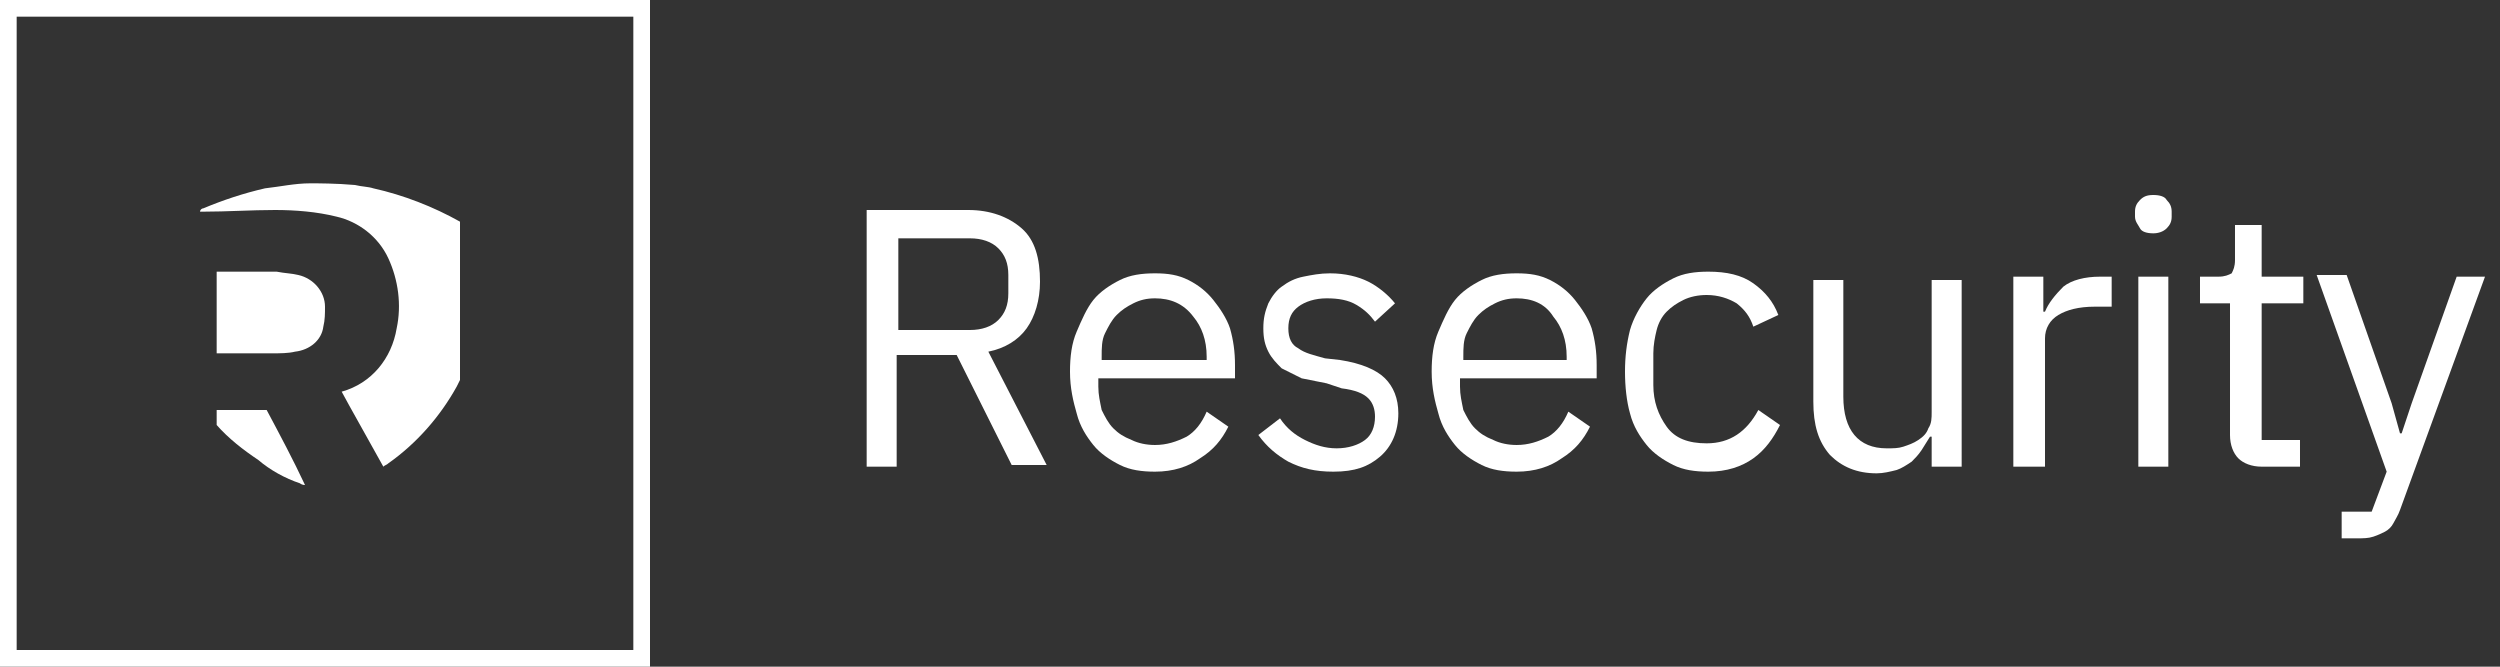
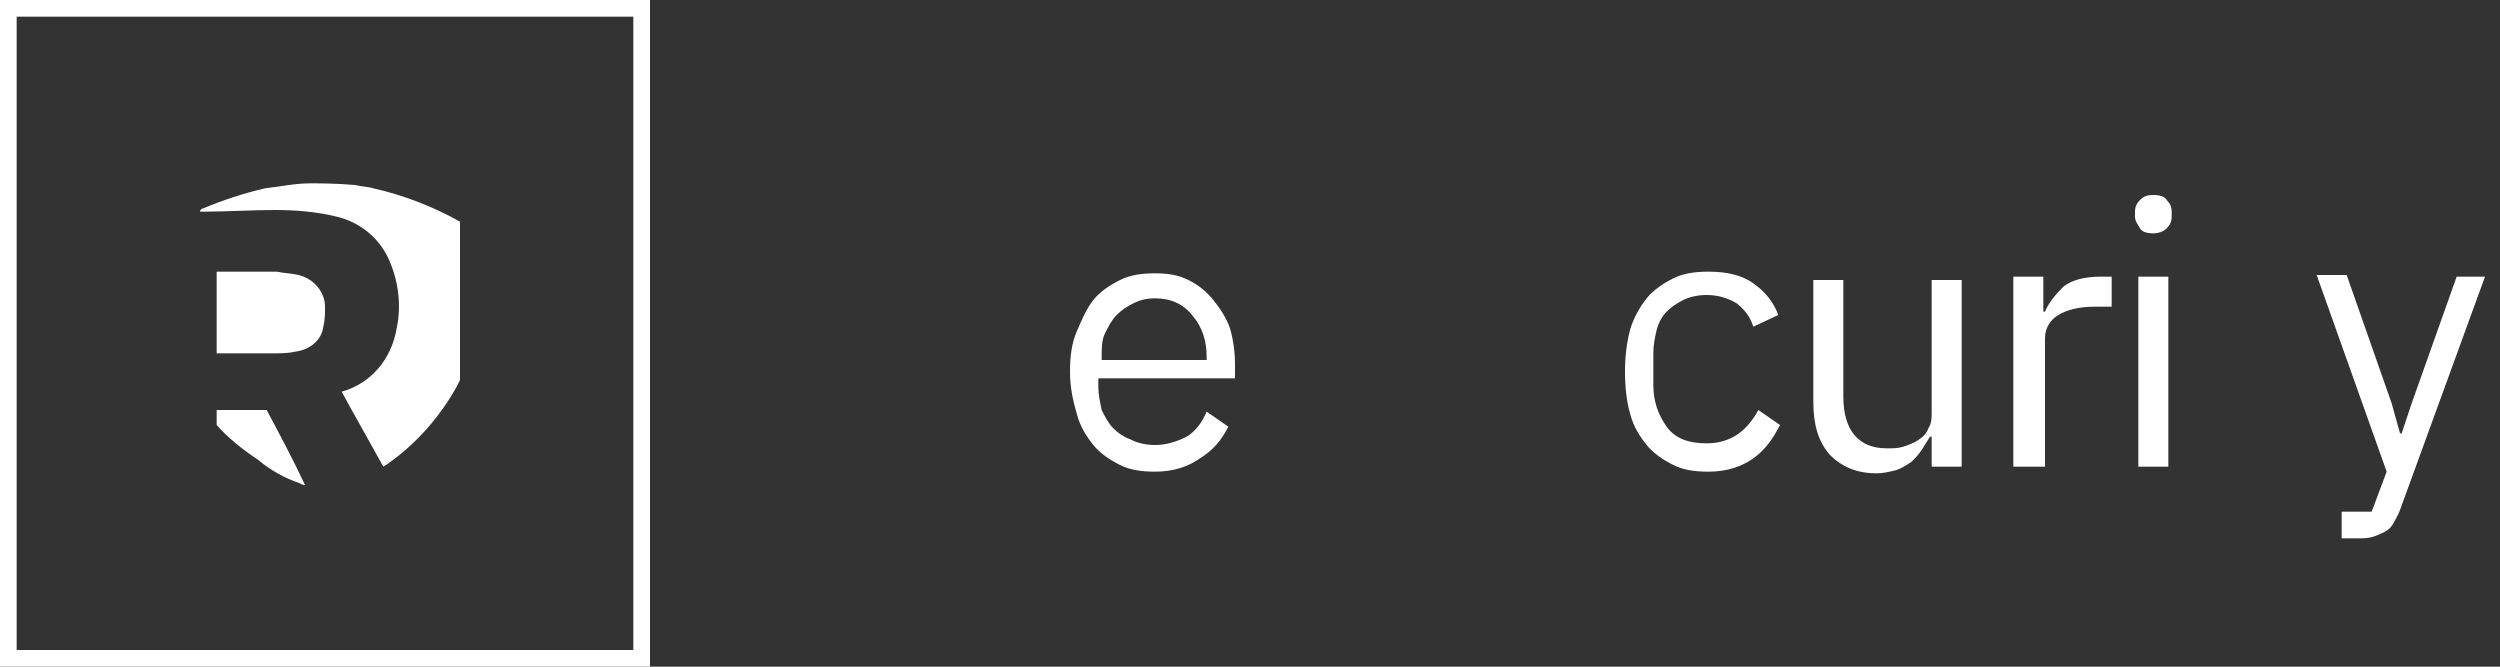
<svg xmlns="http://www.w3.org/2000/svg" version="1.1" id="logo-white" x="0px" y="0px" viewBox="0 0 150 40" style="enable-background:new 0 0 150 40;" xml:space="preserve">
  <rect x="0" y="0" width="150" height="40" fill="#333333" stroke="none" />
  <style type="text/css">
	.st0{fill:none;}
	.st1{fill:#FFFFFF;}
	.st2{enable-background:new    ;}
</style>
  <g id="mark" transform="translate(-41.211 -44.043)">
    <g id="base" transform="translate(41.211 44.043)">
      <g>
        <rect y="0" class="st0" width="39" height="40" />
      </g>
      <g>
        <path class="st1" d="M39,40H0V0h39V40z M1,39h37V1H1V39z" />
      </g>
    </g>
    <g id="mark-2" transform="translate(53.211 55.043)">
      <g id="Path_23546">
        <path class="st1" d="M5.9,5.5C5.5,5.4,5.1,5.4,4.6,5.3H1v4.9h3.3c0.5,0,1,0,1.4-0.1c0.9-0.1,1.6-0.7,1.7-1.5     c0.1-0.4,0.1-0.8,0.1-1.2C7.5,6.5,6.8,5.7,5.9,5.5z" />
      </g>
      <g id="Path_23547">
        <path class="st1" d="M1,13.6v0.9c0.7,0.8,1.6,1.5,2.5,2.1c0.7,0.6,1.6,1.1,2.5,1.4C6,18,6.1,18.1,6.3,18.1     c-0.7-1.5-1.5-3-2.3-4.5L1,13.6z" />
      </g>
      <g id="Path_23548">
        <path class="st1" d="M4.5,1.6c1.2,0,2.5,0.1,3.7,0.4c1.3,0.3,2.5,1.2,3.1,2.5c0.6,1.3,0.8,2.8,0.5,4.2c-0.3,1.8-1.5,3.3-3.3,3.8     c0.2,0.4,2.4,4.3,2.5,4.5c0.1-0.1,0.2-0.1,0.3-0.2c1.7-1.2,3.1-2.8,4.1-4.6l0.2-0.4V2.3c-1.6-0.9-3.4-1.6-5.2-2     c-0.3-0.1-0.7-0.1-1.1-0.2C8.2,0,7,0,6.7,0H6.6C5.7,0,4.8,0.2,3.9,0.3C2.6,0.6,1.4,1,0.2,1.5C0.1,1.5,0,1.6,0,1.7h0.2     C1.6,1.7,3.1,1.6,4.5,1.6z" />
      </g>
    </g>
  </g>
  <g class="st2">
-     <path class="st1" d="M53.9,28H52V12.6h6.1c1.3,0,2.4,0.4,3.2,1.1s1.1,1.8,1.1,3.2c0,1.1-0.3,2.1-0.8,2.8c-0.5,0.7-1.3,1.2-2.3,1.4   l3.5,6.8h-2.1l-3.3-6.6h-3.6V28z M58.2,19.8c0.7,0,1.3-0.2,1.7-0.6c0.4-0.4,0.6-0.9,0.6-1.6v-1.1c0-0.7-0.2-1.2-0.6-1.6   c-0.4-0.4-1-0.6-1.7-0.6h-4.3v5.5H58.2z" />
    <path class="st1" d="M69.3,28.3c-0.8,0-1.5-0.1-2.1-0.4c-0.6-0.3-1.2-0.7-1.6-1.2c-0.4-0.5-0.8-1.1-1-1.9c-0.2-0.7-0.4-1.5-0.4-2.5   c0-0.9,0.1-1.7,0.4-2.4s0.6-1.4,1-1.9c0.4-0.5,1-0.9,1.6-1.2c0.6-0.3,1.3-0.4,2.1-0.4c0.8,0,1.4,0.1,2,0.4c0.6,0.3,1.1,0.7,1.5,1.2   c0.4,0.5,0.8,1.1,1,1.7c0.2,0.7,0.3,1.4,0.3,2.2v0.8h-8.2v0.5c0,0.5,0.1,0.9,0.2,1.4c0.2,0.4,0.4,0.8,0.7,1.1s0.6,0.5,1.1,0.7   c0.4,0.2,0.9,0.3,1.4,0.3c0.7,0,1.3-0.2,1.9-0.5c0.5-0.3,0.9-0.8,1.2-1.5l1.3,0.9c-0.4,0.8-0.9,1.4-1.7,1.9   C71.3,28,70.4,28.3,69.3,28.3z M69.3,17.9c-0.5,0-0.9,0.1-1.3,0.3s-0.7,0.4-1,0.7s-0.5,0.7-0.7,1.1c-0.2,0.4-0.2,0.9-0.2,1.4v0.2   h6.3v-0.2c0-1-0.3-1.8-0.8-2.4C71,18.2,70.2,17.9,69.3,17.9z" />
-     <path class="st1" d="M80,28.3c-1.1,0-1.9-0.2-2.7-0.6c-0.7-0.4-1.3-0.9-1.8-1.6l1.3-1c0.4,0.6,0.9,1,1.5,1.3s1.2,0.5,1.9,0.5   c0.7,0,1.3-0.2,1.7-0.5s0.6-0.8,0.6-1.4c0-0.4-0.1-0.8-0.4-1.1s-0.8-0.5-1.6-0.6L79.6,23c-0.5-0.1-1-0.2-1.5-0.3   c-0.4-0.2-0.8-0.4-1.2-0.6c-0.3-0.3-0.6-0.6-0.8-1c-0.2-0.4-0.3-0.8-0.3-1.4c0-0.6,0.1-1,0.3-1.5c0.2-0.4,0.5-0.8,0.8-1   c0.4-0.3,0.8-0.5,1.3-0.6c0.5-0.1,1-0.2,1.6-0.2c0.9,0,1.7,0.2,2.3,0.5c0.6,0.3,1.2,0.8,1.6,1.3l-1.2,1.1c-0.3-0.4-0.6-0.7-1.1-1   c-0.5-0.3-1.1-0.4-1.8-0.4c-0.7,0-1.3,0.2-1.7,0.5c-0.4,0.3-0.6,0.7-0.6,1.3c0,0.6,0.2,1,0.6,1.2c0.4,0.3,0.9,0.4,1.6,0.6l0.9,0.1   c1.3,0.2,2.2,0.6,2.7,1.1s0.8,1.2,0.8,2.1c0,1.1-0.4,2-1.1,2.6S81.3,28.3,80,28.3z" />
-     <path class="st1" d="M91,28.3c-0.8,0-1.5-0.1-2.1-0.4c-0.6-0.3-1.2-0.7-1.6-1.2c-0.4-0.5-0.8-1.1-1-1.9c-0.2-0.7-0.4-1.5-0.4-2.5   c0-0.9,0.1-1.7,0.4-2.4s0.6-1.4,1-1.9c0.4-0.5,1-0.9,1.6-1.2c0.6-0.3,1.3-0.4,2.1-0.4c0.8,0,1.4,0.1,2,0.4c0.6,0.3,1.1,0.7,1.5,1.2   c0.4,0.5,0.8,1.1,1,1.7c0.2,0.7,0.3,1.4,0.3,2.2v0.8h-8.2v0.5c0,0.5,0.1,0.9,0.2,1.4c0.2,0.4,0.4,0.8,0.7,1.1s0.6,0.5,1.1,0.7   c0.4,0.2,0.9,0.3,1.4,0.3c0.7,0,1.3-0.2,1.9-0.5c0.5-0.3,0.9-0.8,1.2-1.5l1.3,0.9c-0.4,0.8-0.9,1.4-1.7,1.9   C93,28,92.1,28.3,91,28.3z M91,17.9c-0.5,0-0.9,0.1-1.3,0.3s-0.7,0.4-1,0.7c-0.3,0.3-0.5,0.7-0.7,1.1c-0.2,0.4-0.2,0.9-0.2,1.4v0.2   H94v-0.2c0-1-0.3-1.8-0.8-2.4C92.7,18.2,91.9,17.9,91,17.9z" />
    <path class="st1" d="M102.5,28.3c-0.8,0-1.5-0.1-2.1-0.4c-0.6-0.3-1.2-0.7-1.6-1.2c-0.4-0.5-0.8-1.1-1-1.9   c-0.2-0.7-0.3-1.6-0.3-2.5s0.1-1.7,0.3-2.5c0.2-0.7,0.6-1.4,1-1.9c0.4-0.5,1-0.9,1.6-1.2c0.6-0.3,1.3-0.4,2.1-0.4   c1.1,0,2,0.2,2.7,0.7c0.7,0.5,1.2,1.1,1.5,1.9l-1.5,0.7c-0.2-0.6-0.5-1-1-1.4c-0.5-0.3-1.1-0.5-1.8-0.5c-0.5,0-1,0.1-1.4,0.3   s-0.7,0.4-1,0.7c-0.3,0.3-0.5,0.7-0.6,1.1s-0.2,0.9-0.2,1.4v1.9c0,1,0.3,1.8,0.8,2.5s1.3,1,2.4,1c1.4,0,2.4-0.7,3.1-2l1.3,0.9   c-0.4,0.8-0.9,1.5-1.6,2C104.5,28,103.6,28.3,102.5,28.3z" />
    <path class="st1" d="M115.8,26.2L115.8,26.2c-0.2,0.3-0.3,0.5-0.5,0.8c-0.2,0.3-0.4,0.5-0.6,0.7c-0.3,0.2-0.6,0.4-0.9,0.5   c-0.4,0.1-0.8,0.2-1.2,0.2c-1.2,0-2.1-0.4-2.8-1.1c-0.7-0.8-1-1.8-1-3.2v-7.3h1.8v7c0,2,0.9,3.1,2.6,3.1c0.4,0,0.7,0,1-0.1   c0.3-0.1,0.6-0.2,0.9-0.4c0.3-0.2,0.5-0.4,0.6-0.7c0.2-0.3,0.2-0.6,0.2-1v-7.9h1.8V28h-1.8V26.2z" />
    <path class="st1" d="M120.8,28V16.6h1.8v2.1h0.1c0.2-0.5,0.6-1,1.1-1.5c0.5-0.4,1.3-0.6,2.2-0.6h0.7v1.8h-1c-1,0-1.7,0.2-2.2,0.5   s-0.8,0.8-0.8,1.4V28H120.8z" />
    <path class="st1" d="M129.2,14c-0.4,0-0.7-0.1-0.8-0.3s-0.3-0.4-0.3-0.7v-0.3c0-0.3,0.1-0.5,0.3-0.7s0.4-0.3,0.8-0.3   s0.7,0.1,0.8,0.3c0.2,0.2,0.3,0.4,0.3,0.7V13c0,0.3-0.1,0.5-0.3,0.7C129.8,13.9,129.5,14,129.2,14z M128.3,16.6h1.8V28h-1.8V16.6z" />
-     <path class="st1" d="M135.7,28c-0.6,0-1.1-0.2-1.4-0.5s-0.5-0.8-0.5-1.4v-7.9H132v-1.6h1.1c0.4,0,0.6-0.1,0.8-0.2   c0.1-0.2,0.2-0.4,0.2-0.8v-2.1h1.6v3.1h2.5v1.6h-2.5v8.2h2.3V28H135.7z" />
    <path class="st1" d="M147.4,16.6h1.7l-5.1,14c-0.1,0.3-0.3,0.6-0.4,0.8c-0.1,0.2-0.3,0.4-0.5,0.5c-0.2,0.1-0.4,0.2-0.7,0.3   s-0.6,0.1-1,0.1h-0.9v-1.6h1.8l0.9-2.4l-4.2-11.8h1.8l2.7,7.7l0.5,1.8h0.1l0.6-1.8L147.4,16.6z" />
  </g>
</svg>